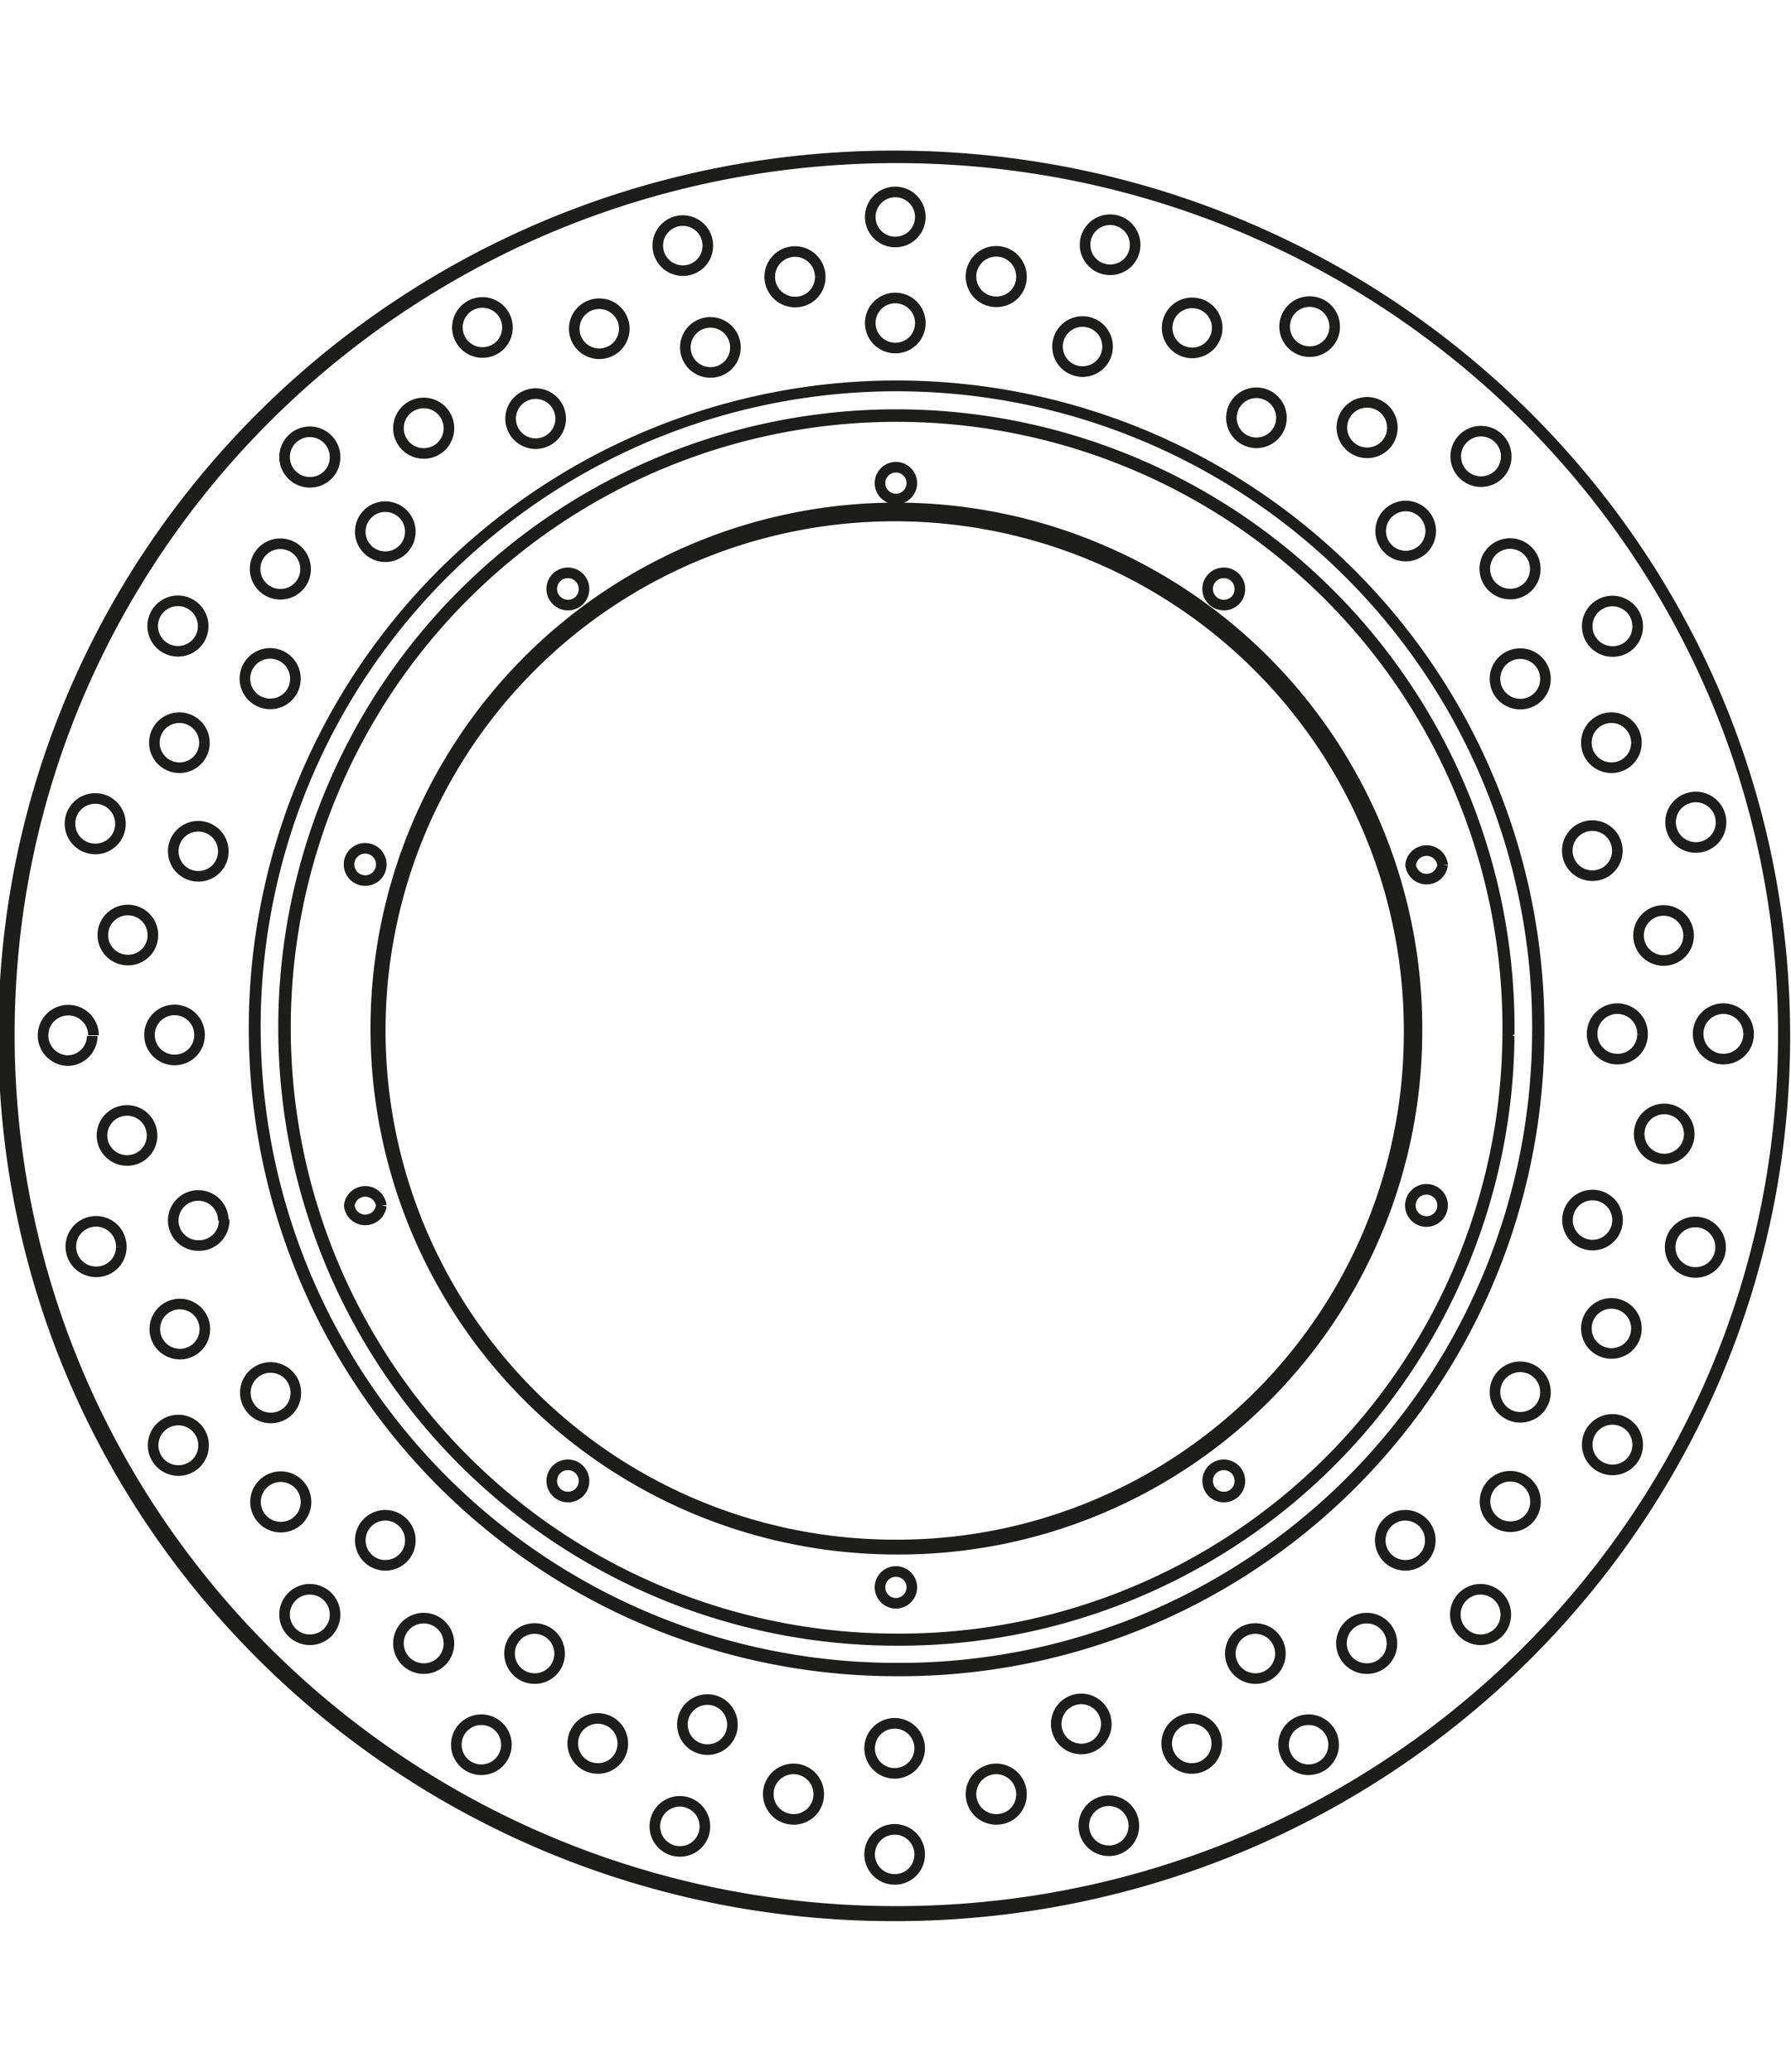
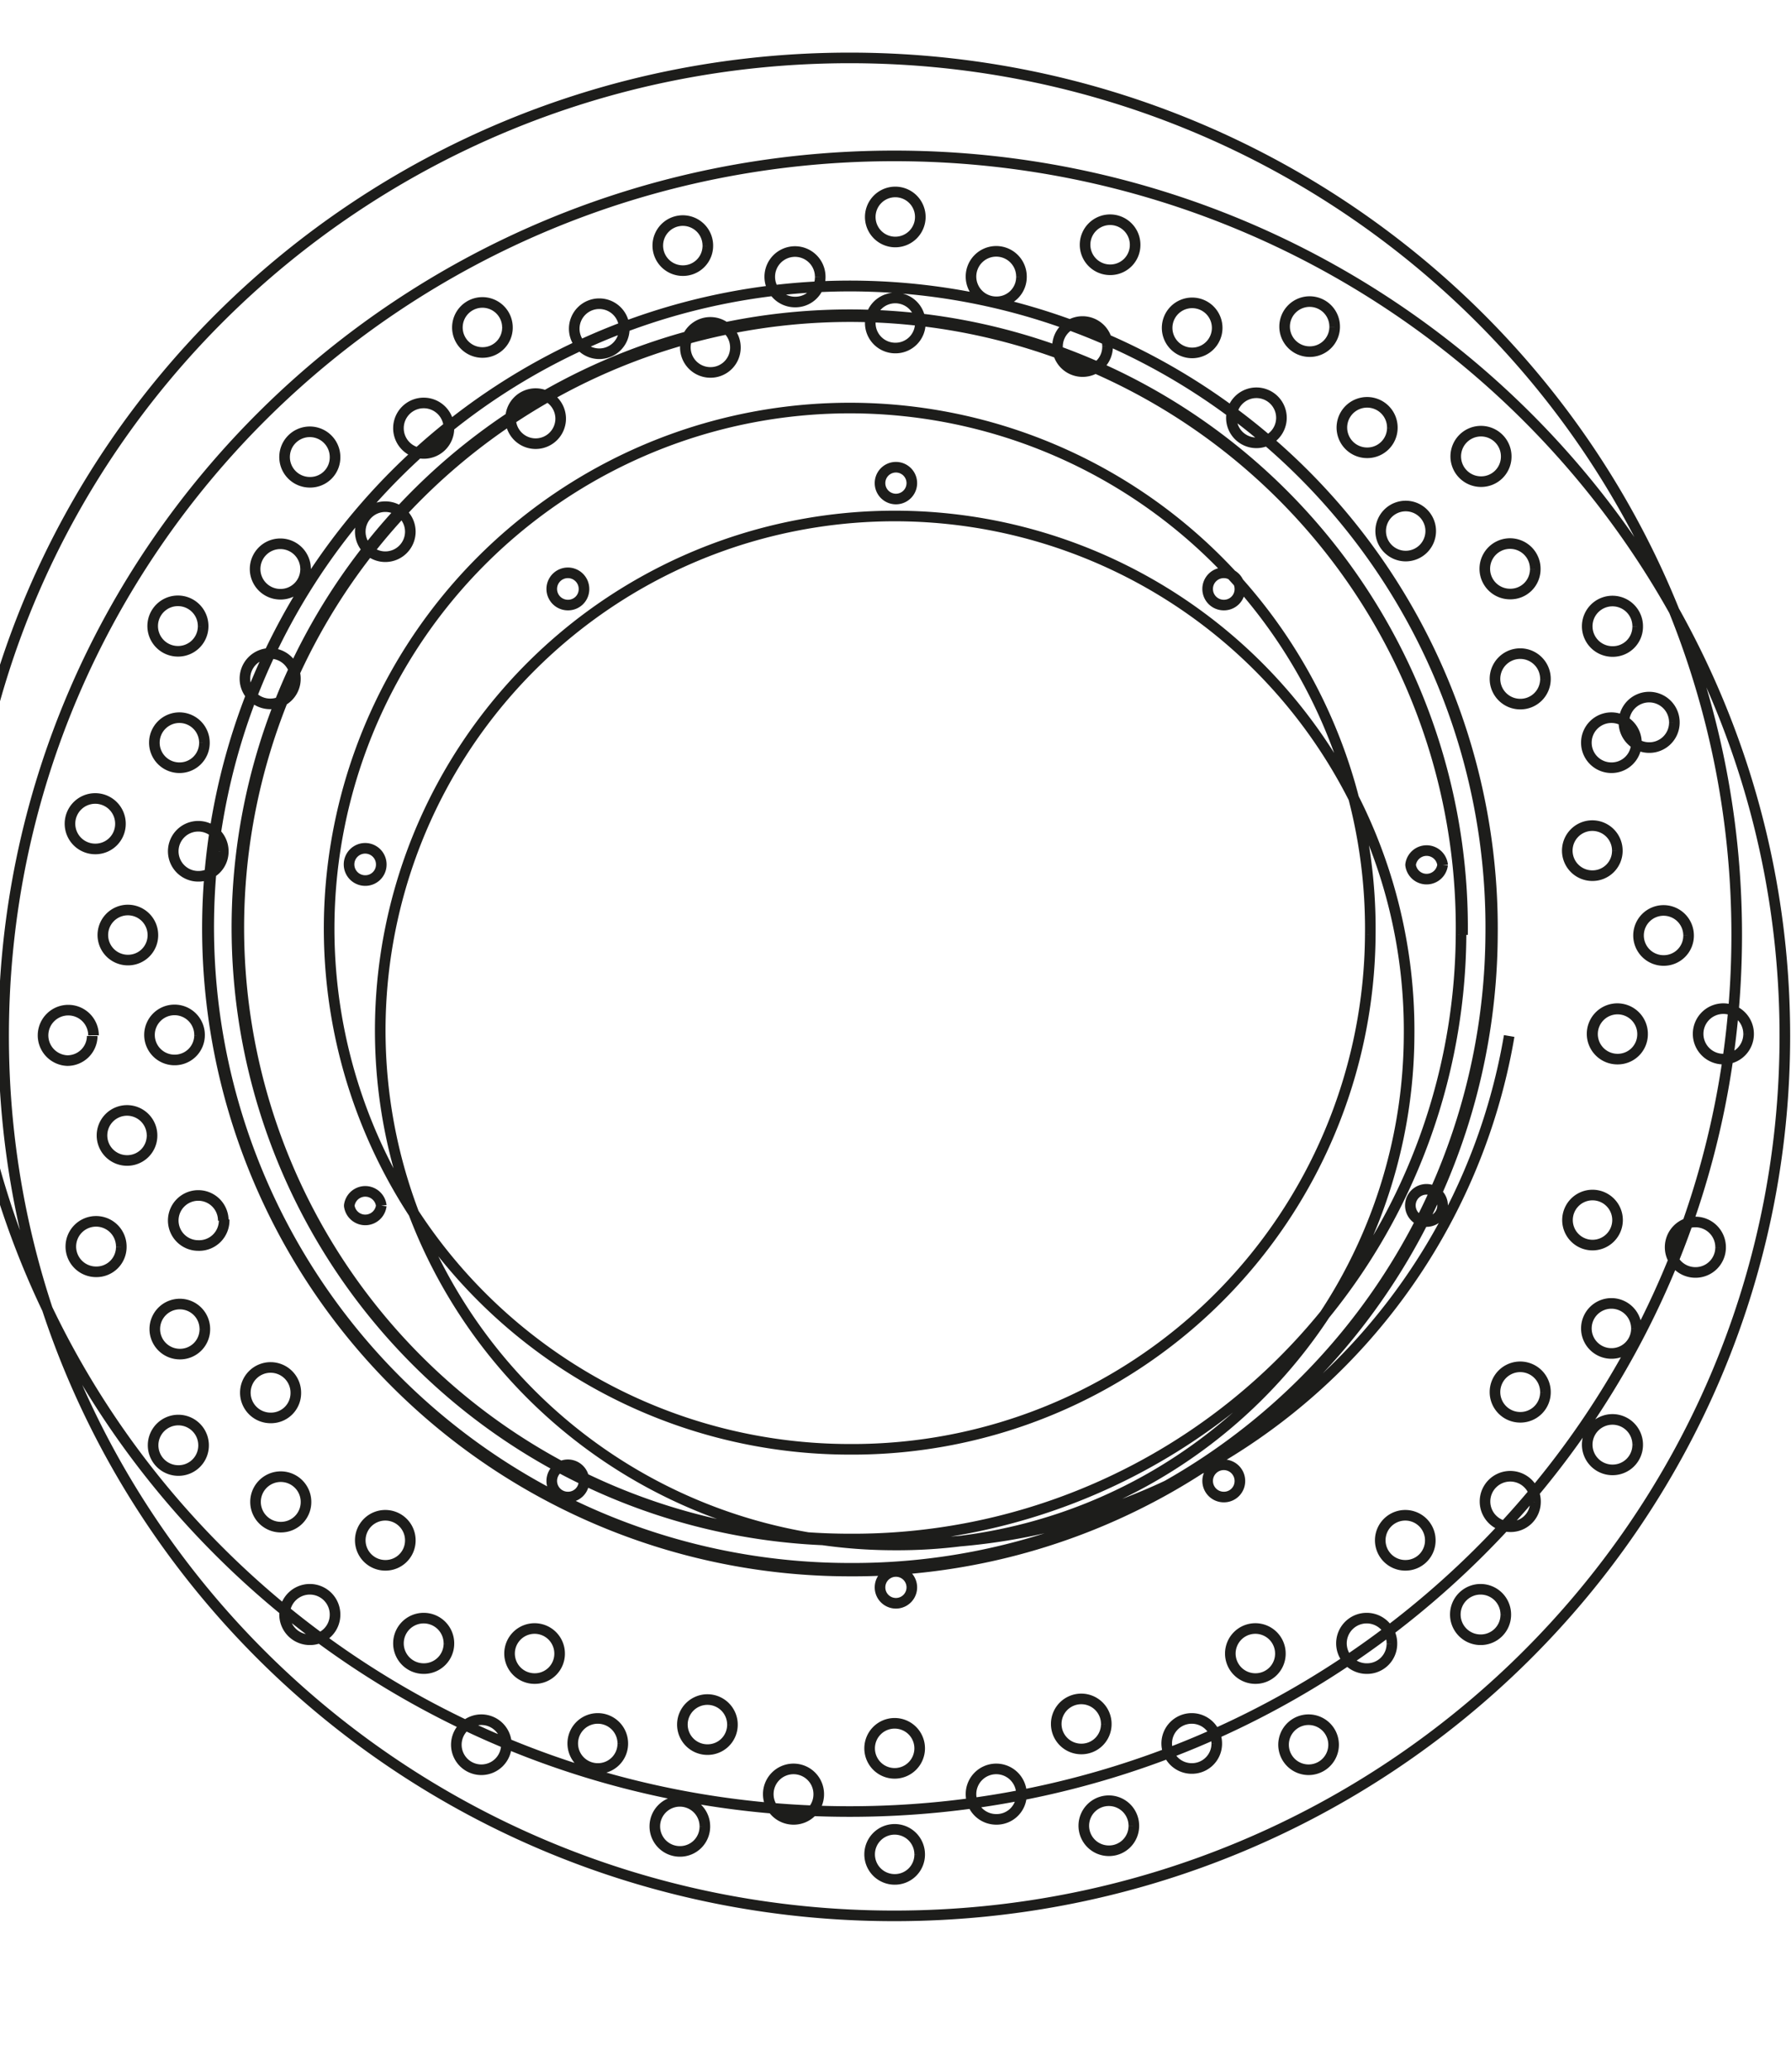
<svg xmlns="http://www.w3.org/2000/svg" width="1934" height="2237" viewBox="0 0 84.46 83.49">
  <defs>
    <style>.a{fill:none;stroke:#1d1d1b;stroke-linejoin:bevel;stroke-width:0.5px;}</style>
  </defs>
-   <path class="a" d="M462,291.34h0c0-22.91-18.81-41.5-42-41.5s-42,18.59-42,41.5,18.81,41.49,42,41.49,42-18.59,42-41.49m-17.72,0h0a24.26,24.26,0,1,0-24.26,24,24.13,24.13,0,0,0,24.26-24M455,305.15h0a1.18,1.18,0,1,0-1.18,1.16,1.17,1.17,0,0,0,1.18-1.16m-.89-5.12h0a1.18,1.18,0,1,0-1.18,1.17,1.18,1.18,0,0,0,1.18-1.17m4.86,1.29h0a1.19,1.19,0,1,0-1.19,1.17,1.18,1.18,0,0,0,1.19-1.17m-8.73,12h0a1.19,1.19,0,1,0-1.18,1.16,1.17,1.17,0,0,0,1.18-1.16m.47-5.17h0a1.19,1.19,0,1,0-1.19,1.17,1.18,1.18,0,0,0,1.19-1.17m4.35,2.48h0a1.19,1.19,0,1,0-1.18,1.17,1.18,1.18,0,0,0,1.18-1.17M443.47,320h0a1.19,1.19,0,1,0-1.18,1.17,1.17,1.17,0,0,0,1.18-1.17m1.81-4.87h0a1.18,1.18,0,1,0-1.18,1.17,1.17,1.17,0,0,0,1.18-1.17m3.56,3.51h0a1.19,1.19,0,1,0-1.19,1.17,1.18,1.18,0,0,0,1.19-1.17m-13.63,6.07h0a1.18,1.18,0,1,0-1.18,1.17,1.17,1.17,0,0,0,1.18-1.17m3-4.24h0a1.18,1.18,0,1,0-1.18,1.17,1.17,1.17,0,0,0,1.18-1.17m2.51,4.3h0a1.18,1.18,0,1,0-1.18,1.17,1.18,1.18,0,0,0,1.18-1.17M426,327.12h0a1.19,1.19,0,1,0-1.18,1.16,1.17,1.17,0,0,0,1.18-1.16m4-3.32h0a1.18,1.18,0,1,0-1.18,1.16A1.17,1.17,0,0,0,430,323.8m1.3,4.79h0a1.18,1.18,0,1,0-1.18,1.17,1.17,1.17,0,0,0,1.18-1.17m-14.86-1.47h0a1.19,1.19,0,1,0-1.19,1.16,1.18,1.18,0,0,0,1.19-1.16m4.76-2.18h0a1.18,1.18,0,1,0-1.18,1.17,1.18,1.18,0,0,0,1.18-1.17m0,5h0a1.18,1.18,0,1,0-1.18,1.17,1.17,1.17,0,0,0,1.18-1.17m-14-5.23h0a1.18,1.18,0,1,0-1.18,1.17,1.17,1.17,0,0,0,1.18-1.17m5.17-.88h0a1.18,1.18,0,1,0-1.18,1.16,1.17,1.17,0,0,0,1.18-1.16m-1.3,4.79h0a1.18,1.18,0,1,0-1.18,1.17,1.17,1.17,0,0,0,1.18-1.17M399,320h0a1.19,1.19,0,1,0-1.19,1.17A1.18,1.18,0,0,0,399,320m5.22.47h0a1.18,1.18,0,1,0-1.18,1.17,1.17,1.17,0,0,0,1.18-1.17m-2.51,4.3h0a1.18,1.18,0,1,0-1.18,1.17,1.18,1.18,0,0,0,1.18-1.17m-9.45-11.43h0a1.19,1.19,0,1,0-1.19,1.16,1.18,1.18,0,0,0,1.19-1.16m4.92,1.79h0a1.18,1.18,0,1,0-1.18,1.17,1.17,1.17,0,0,0,1.18-1.17m-3.55,3.51h0a1.19,1.19,0,1,0-1.18,1.17,1.18,1.18,0,0,0,1.18-1.17m-6.14-13.46h0a1.18,1.18,0,1,0-1.18,1.16,1.17,1.17,0,0,0,1.18-1.16m4.29,3h0a1.19,1.19,0,1,0-1.18,1.17,1.17,1.17,0,0,0,1.18-1.17m-4.35,2.48h0a1.19,1.19,0,1,0-1.19,1.17,1.18,1.18,0,0,0,1.19-1.17M385,296.05h0a1.18,1.18,0,1,0-1.18,1.16,1.17,1.17,0,0,0,1.18-1.16m3.36,4h0a1.18,1.18,0,1,0-1.18,1.17A1.18,1.18,0,0,0,388.4,300m-4.85,1.29h0a1.19,1.19,0,1,0-1.18,1.17,1.17,1.17,0,0,0,1.18-1.17m1.49-14.7h0a1.18,1.18,0,1,0-1.18,1.17,1.17,1.17,0,0,0,1.18-1.17m2.2,4.72h0a1.18,1.18,0,1,0-1.18,1.16,1.17,1.17,0,0,0,1.18-1.16m-5,0h0A1.19,1.19,0,1,0,381,292.5a1.17,1.17,0,0,0,1.18-1.16m5.29-13.82h0a1.18,1.18,0,1,0-1.18,1.17,1.17,1.17,0,0,0,1.18-1.17m.89,5.12h0a1.18,1.18,0,1,0-1.18,1.17,1.17,1.17,0,0,0,1.18-1.17m-4.85-1.29h0a1.19,1.19,0,1,0-1.18,1.17,1.18,1.18,0,0,0,1.18-1.17m8.73-12h0a1.19,1.19,0,1,0-1.19,1.16,1.18,1.18,0,0,0,1.19-1.16m-.48,5.16h0a1.19,1.19,0,1,0-1.18,1.17,1.18,1.18,0,0,0,1.18-1.17m-4.35-2.48h0a1.19,1.19,0,1,0-1.19,1.17,1.18,1.18,0,0,0,1.19-1.17M399,262.7h0a1.19,1.19,0,1,0-1.19,1.17A1.18,1.18,0,0,0,399,262.7m-1.82,4.87h0a1.18,1.18,0,1,0-1.18,1.17,1.18,1.18,0,0,0,1.18-1.17m-3.55-3.51h0a1.19,1.19,0,1,0-1.18,1.17,1.17,1.17,0,0,0,1.18-1.17M407.27,258h0a1.18,1.18,0,1,0-1.18,1.17,1.18,1.18,0,0,0,1.18-1.17m-3,4.24h0a1.18,1.18,0,1,0-1.18,1.17,1.18,1.18,0,0,0,1.18-1.17m-2.51-4.3h0a1.18,1.18,0,1,0-1.18,1.17,1.17,1.17,0,0,0,1.18-1.17m14.75-2.38h0a1.19,1.19,0,1,0-1.19,1.17,1.17,1.17,0,0,0,1.19-1.17m-4,3.32h0a1.18,1.18,0,1,0-1.18,1.17,1.17,1.17,0,0,0,1.18-1.17m-1.3-4.79h0a1.18,1.18,0,1,0-1.18,1.16,1.17,1.17,0,0,0,1.18-1.16M426,255.55h0a1.19,1.19,0,1,0-1.18,1.17,1.17,1.17,0,0,0,1.18-1.17m-4.77,2.18h0a1.18,1.18,0,1,0-1.18,1.17,1.17,1.17,0,0,0,1.18-1.17m0-5h0a1.18,1.18,0,1,0-1.18,1.17,1.18,1.18,0,0,0,1.18-1.17m14,5.23h0a1.18,1.18,0,1,0-1.18,1.17,1.18,1.18,0,0,0,1.18-1.17m-5.17.88h0a1.18,1.18,0,1,0-1.18,1.17,1.17,1.17,0,0,0,1.18-1.17m1.3-4.79h0a1.18,1.18,0,1,0-1.18,1.16,1.17,1.17,0,0,0,1.18-1.16m12.13,8.62h0a1.19,1.19,0,1,0-1.18,1.17,1.18,1.18,0,0,0,1.18-1.17m-5.23-.47h0a1.18,1.18,0,1,0-1.18,1.17,1.18,1.18,0,0,0,1.18-1.17m2.51-4.3h0a1.18,1.18,0,1,0-1.18,1.17,1.17,1.17,0,0,0,1.18-1.17m9.46,11.44h0a1.19,1.19,0,1,0-1.18,1.16,1.17,1.17,0,0,0,1.18-1.16m-4.93-1.8h0a1.18,1.18,0,1,0-1.18,1.17,1.18,1.18,0,0,0,1.18-1.17m3.56-3.51h0a1.19,1.19,0,1,0-1.19,1.17,1.18,1.18,0,0,0,1.19-1.17M455,277.52h0a1.18,1.18,0,1,0-1.18,1.17,1.17,1.17,0,0,0,1.18-1.17m-4.29-3h0a1.19,1.19,0,1,0-1.19,1.17,1.18,1.18,0,0,0,1.19-1.17m4.35-2.48h0a1.19,1.19,0,1,0-1.18,1.17,1.17,1.17,0,0,0,1.18-1.17m2.4,14.57h0a1.18,1.18,0,1,0-1.18,1.17,1.17,1.17,0,0,0,1.18-1.17m-3.36-4h0a1.18,1.18,0,1,0-1.18,1.17,1.17,1.17,0,0,0,1.18-1.17m-58.29,16.73h0a.76.76,0,0,0-1.51,0,.76.76,0,0,0,1.51,0m9.56,13h0a.76.76,0,1,0-.76.74.75.75,0,0,0,.76-.74m15.46,5h0a.75.75,0,0,0-1.5,0,.75.75,0,0,0,1.5,0m15.47-5h0a.76.76,0,1,0-.76.74.75.75,0,0,0,.76-.74m9.56-13h0a.76.76,0,1,0-.76.75.76.76,0,0,0,.76-.75m0-16.07h0a.76.76,0,0,0-1.51,0,.76.76,0,0,0,1.51,0m-9.56-13h0a.76.76,0,1,0-.76.75.75.75,0,0,0,.76-.75m-15.47-5h0a.75.75,0,0,0-1.5,0,.75.75,0,0,0,1.5,0m-15.46,5h0a.76.76,0,1,0-.76.75.75.75,0,0,0,.76-.75m-9.56,13h0a.76.76,0,1,0-.75.74.75.75,0,0,0,.75-.74m64.48,8h0a1.19,1.19,0,1,0-1.19,1.16,1.18,1.18,0,0,0,1.19-1.16m-5,0h0a1.19,1.19,0,1,0-1.18,1.16,1.17,1.17,0,0,0,1.18-1.16m2.2,4.71h0a1.18,1.18,0,1,0-1.18,1.16,1.17,1.17,0,0,0,1.18-1.16m1.5-14.7h0a1.19,1.19,0,1,0-1.19,1.17,1.18,1.18,0,0,0,1.19-1.17m-8.58,10h0a30.3,30.3,0,1,0-30.3,30,30.14,30.14,0,0,0,30.3-30m-1.48,0h0a28.82,28.82,0,1,0-28.82,28.49,28.67,28.67,0,0,0,28.82-28.49m13,0h0c0-22.83-18.74-41.35-41.83-41.35s-41.83,18.52-41.83,41.35,18.74,41.34,41.83,41.34,41.83-18.52,41.83-41.34m-17.28,0h0a24.55,24.55,0,1,0-24.55,24.26,24.42,24.42,0,0,0,24.55-24.26m5.68,0h0a30.23,30.23,0,1,0-30.23,29.87,30.07,30.07,0,0,0,30.23-29.87m-1.33,0h0a28.9,28.9,0,1,0-28.9,28.56A28.75,28.75,0,0,0,449,291.34" transform="translate(-377.83 -249.59)" />
+   <path class="a" d="M462,291.34h0c0-22.91-18.81-41.5-42-41.5s-42,18.59-42,41.5,18.81,41.49,42,41.49,42-18.59,42-41.49m-17.72,0h0a24.26,24.26,0,1,0-24.26,24,24.13,24.13,0,0,0,24.26-24M455,305.15h0a1.18,1.18,0,1,0-1.18,1.16,1.17,1.17,0,0,0,1.18-1.16m-.89-5.12h0a1.18,1.18,0,1,0-1.18,1.17,1.18,1.18,0,0,0,1.18-1.17m4.86,1.29h0a1.19,1.19,0,1,0-1.19,1.17,1.18,1.18,0,0,0,1.19-1.17m-8.73,12h0a1.19,1.19,0,1,0-1.18,1.16,1.17,1.17,0,0,0,1.18-1.16m.47-5.17h0a1.19,1.19,0,1,0-1.19,1.17,1.18,1.18,0,0,0,1.19-1.17m4.35,2.48h0a1.19,1.19,0,1,0-1.18,1.17,1.18,1.18,0,0,0,1.18-1.17M443.47,320h0a1.19,1.19,0,1,0-1.18,1.17,1.17,1.17,0,0,0,1.18-1.17m1.81-4.87h0a1.18,1.18,0,1,0-1.18,1.17,1.17,1.17,0,0,0,1.18-1.17m3.56,3.51h0a1.19,1.19,0,1,0-1.19,1.17,1.18,1.18,0,0,0,1.19-1.17m-13.63,6.07h0a1.18,1.18,0,1,0-1.18,1.17,1.17,1.17,0,0,0,1.18-1.17m3-4.24h0a1.18,1.18,0,1,0-1.18,1.17,1.17,1.17,0,0,0,1.18-1.17m2.51,4.3h0a1.18,1.18,0,1,0-1.18,1.17,1.18,1.18,0,0,0,1.18-1.17M426,327.12h0a1.19,1.19,0,1,0-1.18,1.16,1.17,1.17,0,0,0,1.18-1.16m4-3.32h0a1.18,1.18,0,1,0-1.18,1.16A1.17,1.17,0,0,0,430,323.8m1.3,4.79h0a1.18,1.18,0,1,0-1.18,1.17,1.17,1.17,0,0,0,1.18-1.17m-14.86-1.47h0a1.19,1.19,0,1,0-1.19,1.16,1.18,1.18,0,0,0,1.19-1.16m4.76-2.18h0a1.18,1.18,0,1,0-1.18,1.17,1.18,1.18,0,0,0,1.18-1.17m0,5h0a1.18,1.18,0,1,0-1.18,1.17,1.17,1.17,0,0,0,1.18-1.17m-14-5.23h0a1.18,1.18,0,1,0-1.18,1.17,1.17,1.17,0,0,0,1.18-1.17m5.17-.88h0a1.18,1.18,0,1,0-1.18,1.16,1.17,1.17,0,0,0,1.18-1.16m-1.3,4.79h0a1.18,1.18,0,1,0-1.18,1.17,1.17,1.17,0,0,0,1.18-1.17M399,320h0a1.19,1.19,0,1,0-1.19,1.17A1.18,1.18,0,0,0,399,320m5.22.47h0a1.18,1.18,0,1,0-1.18,1.17,1.17,1.17,0,0,0,1.18-1.17m-2.51,4.3h0a1.18,1.18,0,1,0-1.18,1.17,1.18,1.18,0,0,0,1.18-1.17m-9.45-11.43h0a1.19,1.19,0,1,0-1.19,1.16,1.18,1.18,0,0,0,1.19-1.16m4.92,1.79h0a1.18,1.18,0,1,0-1.18,1.17,1.17,1.17,0,0,0,1.18-1.17m-3.55,3.51h0a1.19,1.19,0,1,0-1.18,1.17,1.18,1.18,0,0,0,1.18-1.17m-6.14-13.46h0a1.18,1.18,0,1,0-1.18,1.16,1.17,1.17,0,0,0,1.18-1.16m4.29,3h0a1.19,1.19,0,1,0-1.18,1.17,1.17,1.17,0,0,0,1.18-1.17m-4.35,2.48h0a1.19,1.19,0,1,0-1.19,1.17,1.18,1.18,0,0,0,1.19-1.17M385,296.05h0a1.18,1.18,0,1,0-1.18,1.16,1.17,1.17,0,0,0,1.18-1.16m3.36,4h0a1.18,1.18,0,1,0-1.18,1.17A1.18,1.18,0,0,0,388.4,300m-4.85,1.29h0a1.19,1.19,0,1,0-1.18,1.17,1.17,1.17,0,0,0,1.18-1.17m1.49-14.7h0a1.18,1.18,0,1,0-1.18,1.17,1.17,1.17,0,0,0,1.18-1.17m2.2,4.72h0a1.18,1.18,0,1,0-1.18,1.16,1.17,1.17,0,0,0,1.18-1.16m-5,0h0A1.19,1.19,0,1,0,381,292.5a1.17,1.17,0,0,0,1.18-1.16m5.29-13.82h0a1.18,1.18,0,1,0-1.18,1.17,1.17,1.17,0,0,0,1.18-1.17m.89,5.12h0a1.18,1.18,0,1,0-1.18,1.17,1.17,1.17,0,0,0,1.18-1.17m-4.85-1.29h0a1.19,1.19,0,1,0-1.18,1.17,1.18,1.18,0,0,0,1.18-1.17m8.73-12h0a1.19,1.19,0,1,0-1.19,1.16,1.18,1.18,0,0,0,1.19-1.16m-.48,5.16h0a1.19,1.19,0,1,0-1.18,1.17,1.18,1.18,0,0,0,1.18-1.17m-4.35-2.48h0a1.19,1.19,0,1,0-1.19,1.17,1.18,1.18,0,0,0,1.19-1.17M399,262.7h0a1.19,1.19,0,1,0-1.19,1.17A1.18,1.18,0,0,0,399,262.7m-1.82,4.87h0a1.18,1.18,0,1,0-1.18,1.17,1.18,1.18,0,0,0,1.18-1.17m-3.55-3.51h0a1.19,1.19,0,1,0-1.18,1.17,1.17,1.17,0,0,0,1.18-1.17M407.27,258h0a1.18,1.18,0,1,0-1.18,1.17,1.18,1.18,0,0,0,1.18-1.17m-3,4.24h0a1.18,1.18,0,1,0-1.18,1.17,1.18,1.18,0,0,0,1.18-1.17m-2.51-4.3h0a1.18,1.18,0,1,0-1.18,1.17,1.17,1.17,0,0,0,1.18-1.17m14.75-2.38h0a1.19,1.19,0,1,0-1.19,1.17,1.17,1.17,0,0,0,1.19-1.17m-4,3.32h0a1.18,1.18,0,1,0-1.18,1.17,1.17,1.17,0,0,0,1.18-1.17m-1.3-4.79h0a1.18,1.18,0,1,0-1.18,1.16,1.17,1.17,0,0,0,1.18-1.16M426,255.55h0a1.19,1.19,0,1,0-1.18,1.17,1.17,1.17,0,0,0,1.18-1.17m-4.77,2.18h0a1.18,1.18,0,1,0-1.18,1.17,1.17,1.17,0,0,0,1.18-1.17m0-5h0a1.18,1.18,0,1,0-1.18,1.17,1.18,1.18,0,0,0,1.18-1.17m14,5.23h0a1.18,1.18,0,1,0-1.18,1.17,1.18,1.18,0,0,0,1.18-1.17m-5.17.88h0a1.18,1.18,0,1,0-1.18,1.17,1.17,1.17,0,0,0,1.18-1.17m1.3-4.79h0a1.18,1.18,0,1,0-1.18,1.16,1.17,1.17,0,0,0,1.18-1.16m12.13,8.62h0a1.19,1.19,0,1,0-1.18,1.17,1.18,1.18,0,0,0,1.18-1.17m-5.23-.47h0a1.18,1.18,0,1,0-1.18,1.17,1.18,1.18,0,0,0,1.18-1.17m2.51-4.3h0a1.18,1.18,0,1,0-1.18,1.17,1.17,1.17,0,0,0,1.18-1.17m9.46,11.44h0a1.19,1.19,0,1,0-1.18,1.16,1.17,1.17,0,0,0,1.18-1.16m-4.93-1.8h0a1.18,1.18,0,1,0-1.18,1.17,1.18,1.18,0,0,0,1.18-1.17m3.56-3.51h0a1.19,1.19,0,1,0-1.19,1.17,1.18,1.18,0,0,0,1.19-1.17M455,277.52h0a1.18,1.18,0,1,0-1.18,1.17,1.17,1.17,0,0,0,1.18-1.17m-4.29-3h0a1.19,1.19,0,1,0-1.19,1.17,1.18,1.18,0,0,0,1.19-1.17m4.35-2.48h0a1.19,1.19,0,1,0-1.18,1.17,1.17,1.17,0,0,0,1.18-1.17m2.4,14.57h0a1.18,1.18,0,1,0-1.18,1.17,1.17,1.17,0,0,0,1.18-1.17m-3.36-4h0a1.18,1.18,0,1,0-1.18,1.17,1.17,1.17,0,0,0,1.18-1.17m-58.29,16.73h0a.76.76,0,0,0-1.51,0,.76.76,0,0,0,1.51,0m9.56,13h0a.76.76,0,1,0-.76.74.75.75,0,0,0,.76-.74m15.46,5h0a.75.75,0,0,0-1.5,0,.75.75,0,0,0,1.5,0m15.47-5h0a.76.76,0,1,0-.76.74.75.75,0,0,0,.76-.74m9.56-13h0a.76.76,0,1,0-.76.75.76.76,0,0,0,.76-.75m0-16.07h0a.76.76,0,0,0-1.51,0,.76.76,0,0,0,1.51,0m-9.56-13h0a.76.76,0,1,0-.76.75.75.75,0,0,0,.76-.75m-15.47-5h0a.75.75,0,0,0-1.5,0,.75.75,0,0,0,1.5,0m-15.46,5h0a.76.76,0,1,0-.76.75.75.75,0,0,0,.76-.75m-9.56,13h0a.76.76,0,1,0-.75.74.75.75,0,0,0,.75-.74m64.48,8h0a1.19,1.19,0,1,0-1.19,1.16,1.18,1.18,0,0,0,1.19-1.16m-5,0h0a1.19,1.19,0,1,0-1.18,1.16,1.17,1.17,0,0,0,1.18-1.16h0a1.18,1.18,0,1,0-1.18,1.16,1.17,1.17,0,0,0,1.18-1.16m1.5-14.7h0a1.19,1.19,0,1,0-1.19,1.17,1.18,1.18,0,0,0,1.19-1.17m-8.58,10h0a30.3,30.3,0,1,0-30.3,30,30.14,30.14,0,0,0,30.3-30m-1.48,0h0a28.82,28.82,0,1,0-28.82,28.49,28.67,28.67,0,0,0,28.82-28.49m13,0h0c0-22.83-18.74-41.35-41.83-41.35s-41.83,18.52-41.83,41.35,18.74,41.34,41.83,41.34,41.83-18.52,41.83-41.34m-17.28,0h0a24.55,24.55,0,1,0-24.55,24.26,24.42,24.42,0,0,0,24.55-24.26m5.68,0h0a30.23,30.23,0,1,0-30.23,29.87,30.07,30.07,0,0,0,30.23-29.87m-1.33,0h0a28.9,28.9,0,1,0-28.9,28.56A28.75,28.75,0,0,0,449,291.34" transform="translate(-377.83 -249.59)" />
</svg>